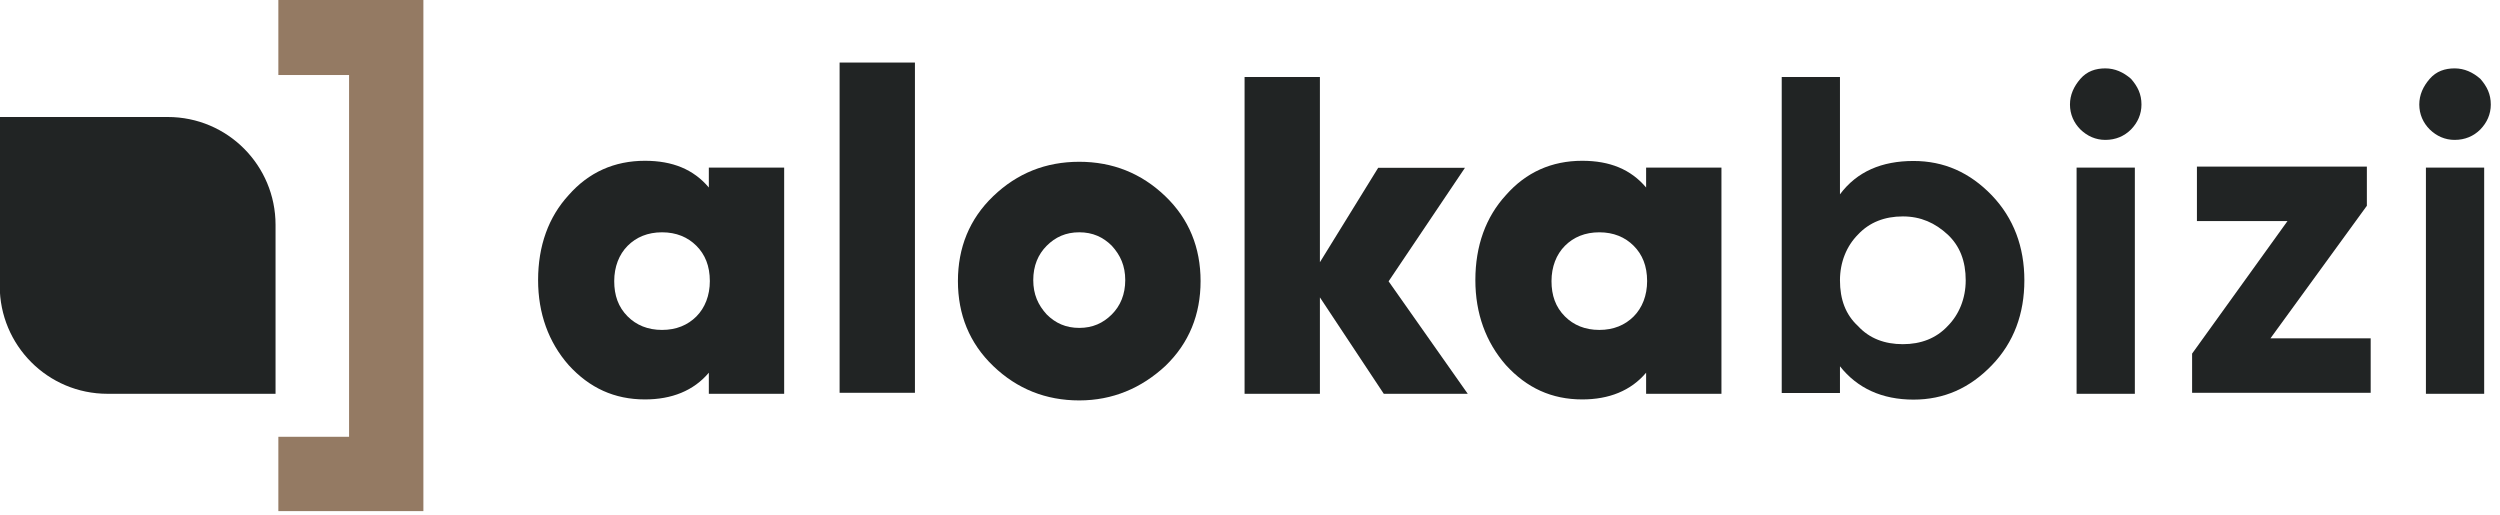
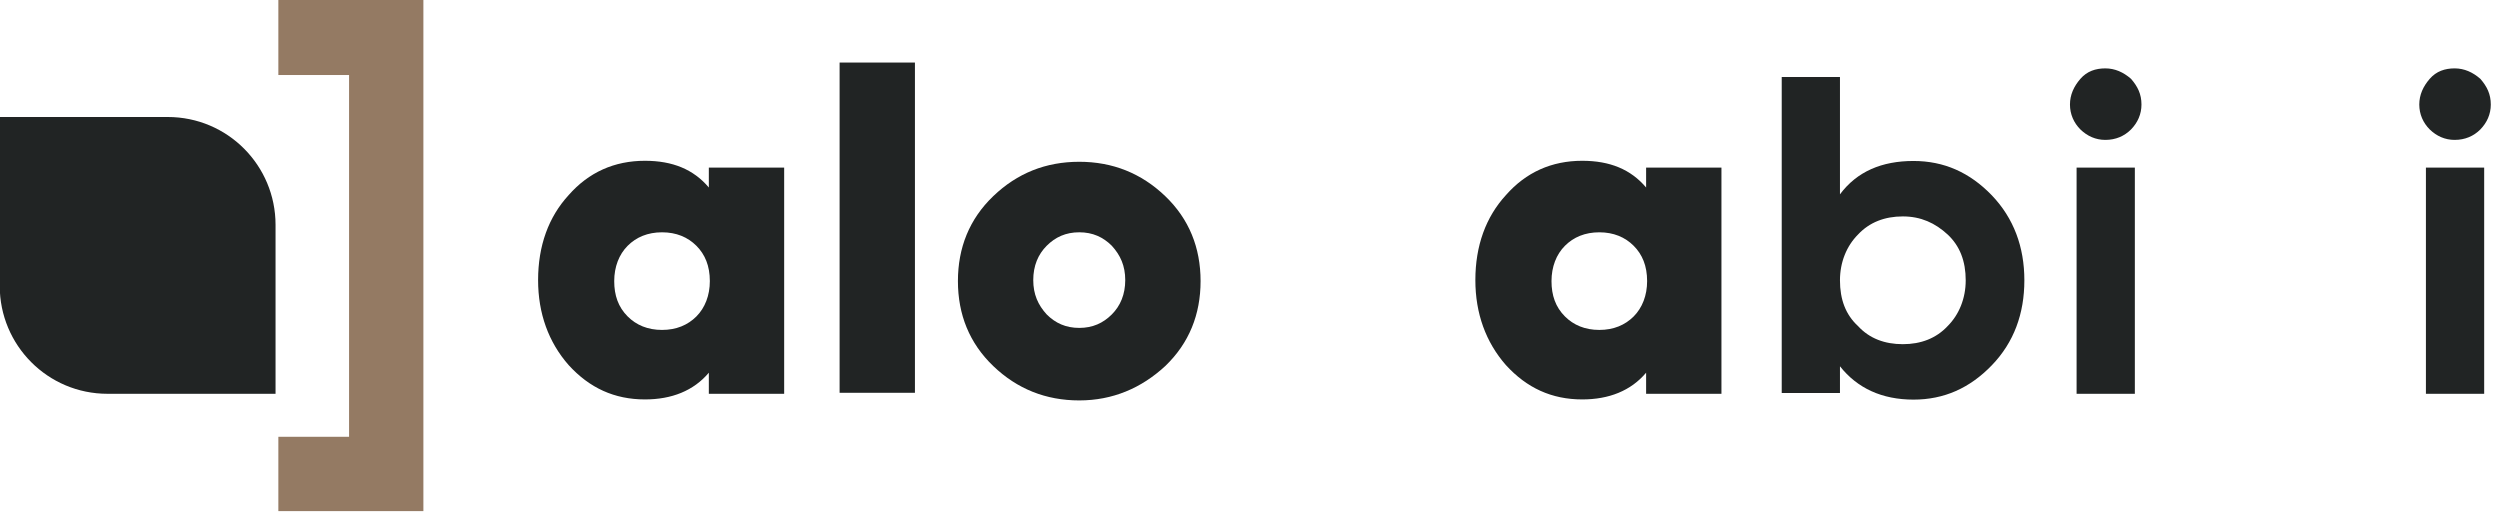
<svg xmlns="http://www.w3.org/2000/svg" width="100%" height="100%" viewBox="0 0 228 47" version="1.1" xml:space="preserve" style="fill-rule:evenodd;clip-rule:evenodd;stroke-linejoin:round;stroke-miterlimit:2;">
  <g transform="matrix(1,0,0,1,-9005.47,-3892.44)">
    <g transform="matrix(1.333,0,0,1.333,8929.12,3788.5)">
      <g transform="matrix(1,0,0,1,100.221,94.651)">
        <path d="M0,4.975C0.591,5.566 1.374,5.896 2.35,5.896C3.326,5.896 4.109,5.566 4.7,4.975C5.291,4.384 5.621,3.532 5.621,2.556C5.621,1.512 5.291,0.728 4.7,0.138C4.109,-0.453 3.326,-0.783 2.35,-0.783C1.374,-0.783 0.591,-0.453 0,0.138C-0.591,0.728 -0.921,1.58 -0.921,2.556C-0.921,3.532 -0.646,4.329 0,4.975M5.552,-5.209L10.706,-5.209L10.706,10.266L5.552,10.266L5.552,8.823C4.508,10.06 3.01,10.651 1.182,10.651C-0.907,10.651 -2.611,9.868 -4.04,8.301C-5.415,6.734 -6.129,4.769 -6.129,2.488C-6.129,0.138 -5.415,-1.828 -4.04,-3.326C-2.666,-4.892 -0.907,-5.676 1.182,-5.676C3.078,-5.676 4.508,-5.085 5.552,-3.848L5.552,-5.209Z" style="fill:rgb(33,36,36);fill-rule:nonzero;" />
      </g>
    </g>
    <g transform="matrix(1.333,0,0,1.333,8929.12,3788.5)">
      <g transform="matrix(1,0,0,1,114.72,82.254)">
        <path d="M0,22.663L0,0L5.154,0L5.154,22.594L0,22.594L0,22.663Z" style="fill:rgb(33,36,36);fill-rule:nonzero;" />
      </g>
    </g>
    <g transform="matrix(1.333,0,0,1.333,8929.12,3788.5)">
      <g transform="matrix(1,0,0,1,131.116,94.004)">
        <path d="M0,6.405C0.921,6.405 1.635,6.075 2.227,5.484C2.817,4.893 3.147,4.11 3.147,3.134C3.147,2.158 2.817,1.43 2.227,0.784C1.635,0.193 0.921,-0.137 0,-0.137C-0.921,-0.137 -1.635,0.193 -2.226,0.784C-2.817,1.375 -3.147,2.158 -3.147,3.134C-3.147,4.11 -2.817,4.838 -2.226,5.484C-1.635,6.075 -0.921,6.405 0,6.405M0,11.366C-2.281,11.366 -4.247,10.583 -5.882,9.016C-7.518,7.449 -8.301,5.484 -8.301,3.203C-8.301,0.921 -7.518,-1.044 -5.882,-2.611C-4.247,-4.177 -2.295,-4.961 0,-4.961C2.281,-4.961 4.247,-4.177 5.882,-2.611C7.518,-1.044 8.301,0.921 8.301,3.203C8.301,5.484 7.518,7.449 5.882,9.016C4.247,10.528 2.281,11.366 0,11.366" style="fill:rgb(33,36,36);fill-rule:nonzero;" />
      </g>
    </g>
    <g transform="matrix(1.333,0,0,1.333,8929.12,3788.5)">
      <g transform="matrix(1,0,0,1,157.696,83.244)">
-         <path d="M0,21.673L-5.745,21.673L-10.115,15.076L-10.115,21.673L-15.269,21.673L-15.269,0L-10.115,0L-10.115,12.671L-6.129,6.212L-0.192,6.212L-5.415,13.977L0,21.673Z" style="fill:rgb(33,36,36);fill-rule:nonzero;" />
-       </g>
+         </g>
    </g>
    <g transform="matrix(1.333,0,0,1.333,8929.12,3788.5)">
      <g transform="matrix(1,0,0,1,164.347,94.651)">
        <path d="M0,4.975C0.591,5.566 1.374,5.896 2.35,5.896C3.326,5.896 4.109,5.566 4.7,4.975C5.291,4.384 5.621,3.532 5.621,2.556C5.621,1.512 5.291,0.728 4.7,0.138C4.109,-0.453 3.326,-0.783 2.35,-0.783C1.374,-0.783 0.591,-0.453 0,0.138C-0.591,0.728 -0.921,1.58 -0.921,2.556C-0.921,3.532 -0.646,4.329 0,4.975M5.552,-5.209L10.706,-5.209L10.706,10.266L5.552,10.266L5.552,8.823C4.508,10.06 3.01,10.651 1.182,10.651C-0.907,10.651 -2.611,9.868 -4.041,8.301C-5.415,6.734 -6.13,4.769 -6.13,2.488C-6.13,0.138 -5.415,-1.828 -4.041,-3.326C-2.666,-4.892 -0.907,-5.676 1.182,-5.676C3.078,-5.676 4.508,-5.085 5.552,-3.848L5.552,-5.209Z" style="fill:rgb(33,36,36);fill-rule:nonzero;" />
      </g>
    </g>
    <g transform="matrix(1.333,0,0,1.333,8929.12,3788.5)">
      <g transform="matrix(1,0,0,1,184.399,88.273)">
        <path d="M0,12.012C0.783,12.864 1.828,13.249 3.065,13.249C4.302,13.249 5.346,12.85 6.129,12.012C6.913,11.229 7.366,10.116 7.366,8.879C7.366,7.573 6.968,6.529 6.129,5.745C5.277,4.962 4.302,4.508 3.065,4.508C1.828,4.508 0.783,4.907 0,5.745C-0.783,6.529 -1.237,7.642 -1.237,8.879C-1.237,10.184 -0.852,11.229 0,12.012M3.793,0.715C5.882,0.715 7.641,1.499 9.153,3.065C10.651,4.632 11.379,6.597 11.379,8.879C11.379,11.16 10.665,13.125 9.153,14.692C7.641,16.259 5.882,17.042 3.793,17.042C1.635,17.042 -0.055,16.259 -1.237,14.761L-1.237,16.589L-5.222,16.589L-5.222,-5.03L-1.237,-5.03L-1.237,2.997C-0.069,1.43 1.635,0.715 3.793,0.715" style="fill:rgb(33,36,36);fill-rule:nonzero;" />
      </g>
    </g>
    <g transform="matrix(1.333,0,0,1.333,8929.12,3788.5)">
      <g transform="matrix(1,0,0,1,0,-654.32)">
        <path d="M199.351,743.762L203.337,743.762L203.337,759.237L199.351,759.237L199.351,743.762ZM201.317,741.866C200.657,741.866 200.08,741.605 199.612,741.151C199.159,740.698 198.898,740.107 198.898,739.447C198.898,738.787 199.159,738.21 199.612,737.688C200.066,737.166 200.657,736.973 201.317,736.973C201.976,736.973 202.553,737.234 203.076,737.688C203.529,738.21 203.79,738.732 203.79,739.447C203.79,740.107 203.529,740.684 203.076,741.151C202.622,741.605 202.031,741.866 201.317,741.866" style="fill:rgb(33,36,36);fill-rule:nonzero;" />
      </g>
    </g>
    <g transform="matrix(1.333,0,0,1.333,8929.12,3788.5)">
      <g transform="matrix(1,0,0,1,212.614,93.098)">
-         <path d="M0,8.025L6.858,8.025L6.858,11.75L-5.36,11.75L-5.36,9.07L1.168,-0.001L-5.03,-0.001L-5.03,-3.725L6.597,-3.725L6.597,-1.045L0,8.025Z" style="fill:rgb(33,36,36);fill-rule:nonzero;" />
-       </g>
+         </g>
    </g>
    <g transform="matrix(1.333,0,0,1.333,8929.12,3788.5)">
      <g transform="matrix(1,0,0,1,0,-654.32)">
        <path d="M223.251,743.762L227.237,743.762L227.237,759.237L223.251,759.237L223.251,743.762ZM225.216,741.866C224.556,741.866 223.979,741.605 223.512,741.151C223.058,740.698 222.797,740.107 222.797,739.447C222.797,738.787 223.058,738.21 223.512,737.688C223.965,737.166 224.556,736.973 225.216,736.973C225.876,736.973 226.453,737.234 226.975,737.688C227.429,738.21 227.69,738.732 227.69,739.447C227.69,740.107 227.429,740.684 226.975,741.151C226.522,741.605 225.931,741.866 225.216,741.866" style="fill:rgb(33,36,36);fill-rule:nonzero;" />
      </g>
    </g>
    <g transform="matrix(1.333,0,0,1.333,8929.12,3788.5)">
      <g transform="matrix(1,0,0,1,76.129,85.979)">
        <path d="M0,18.938L0,7.38C0,3.326 -3.271,0 -7.38,0L-18.87,0L-18.87,11.558C-18.87,15.612 -15.599,18.938 -11.489,18.938L0,18.938Z" style="fill:rgb(33,36,36);fill-rule:nonzero;" />
      </g>
    </g>
    <g transform="matrix(1.333,0,0,1.333,8929.12,3788.5)">
      <g transform="matrix(1,0,0,1,86.244,77.953)">
        <path d="M0,34.99L0,0L-9.923,0L-9.923,5.154L-5.085,5.154L-5.085,29.905L-9.923,29.905L-9.923,34.99L0,34.99Z" style="fill:rgb(148,122,99);fill-rule:nonzero;" />
      </g>
    </g>
  </g>
</svg>